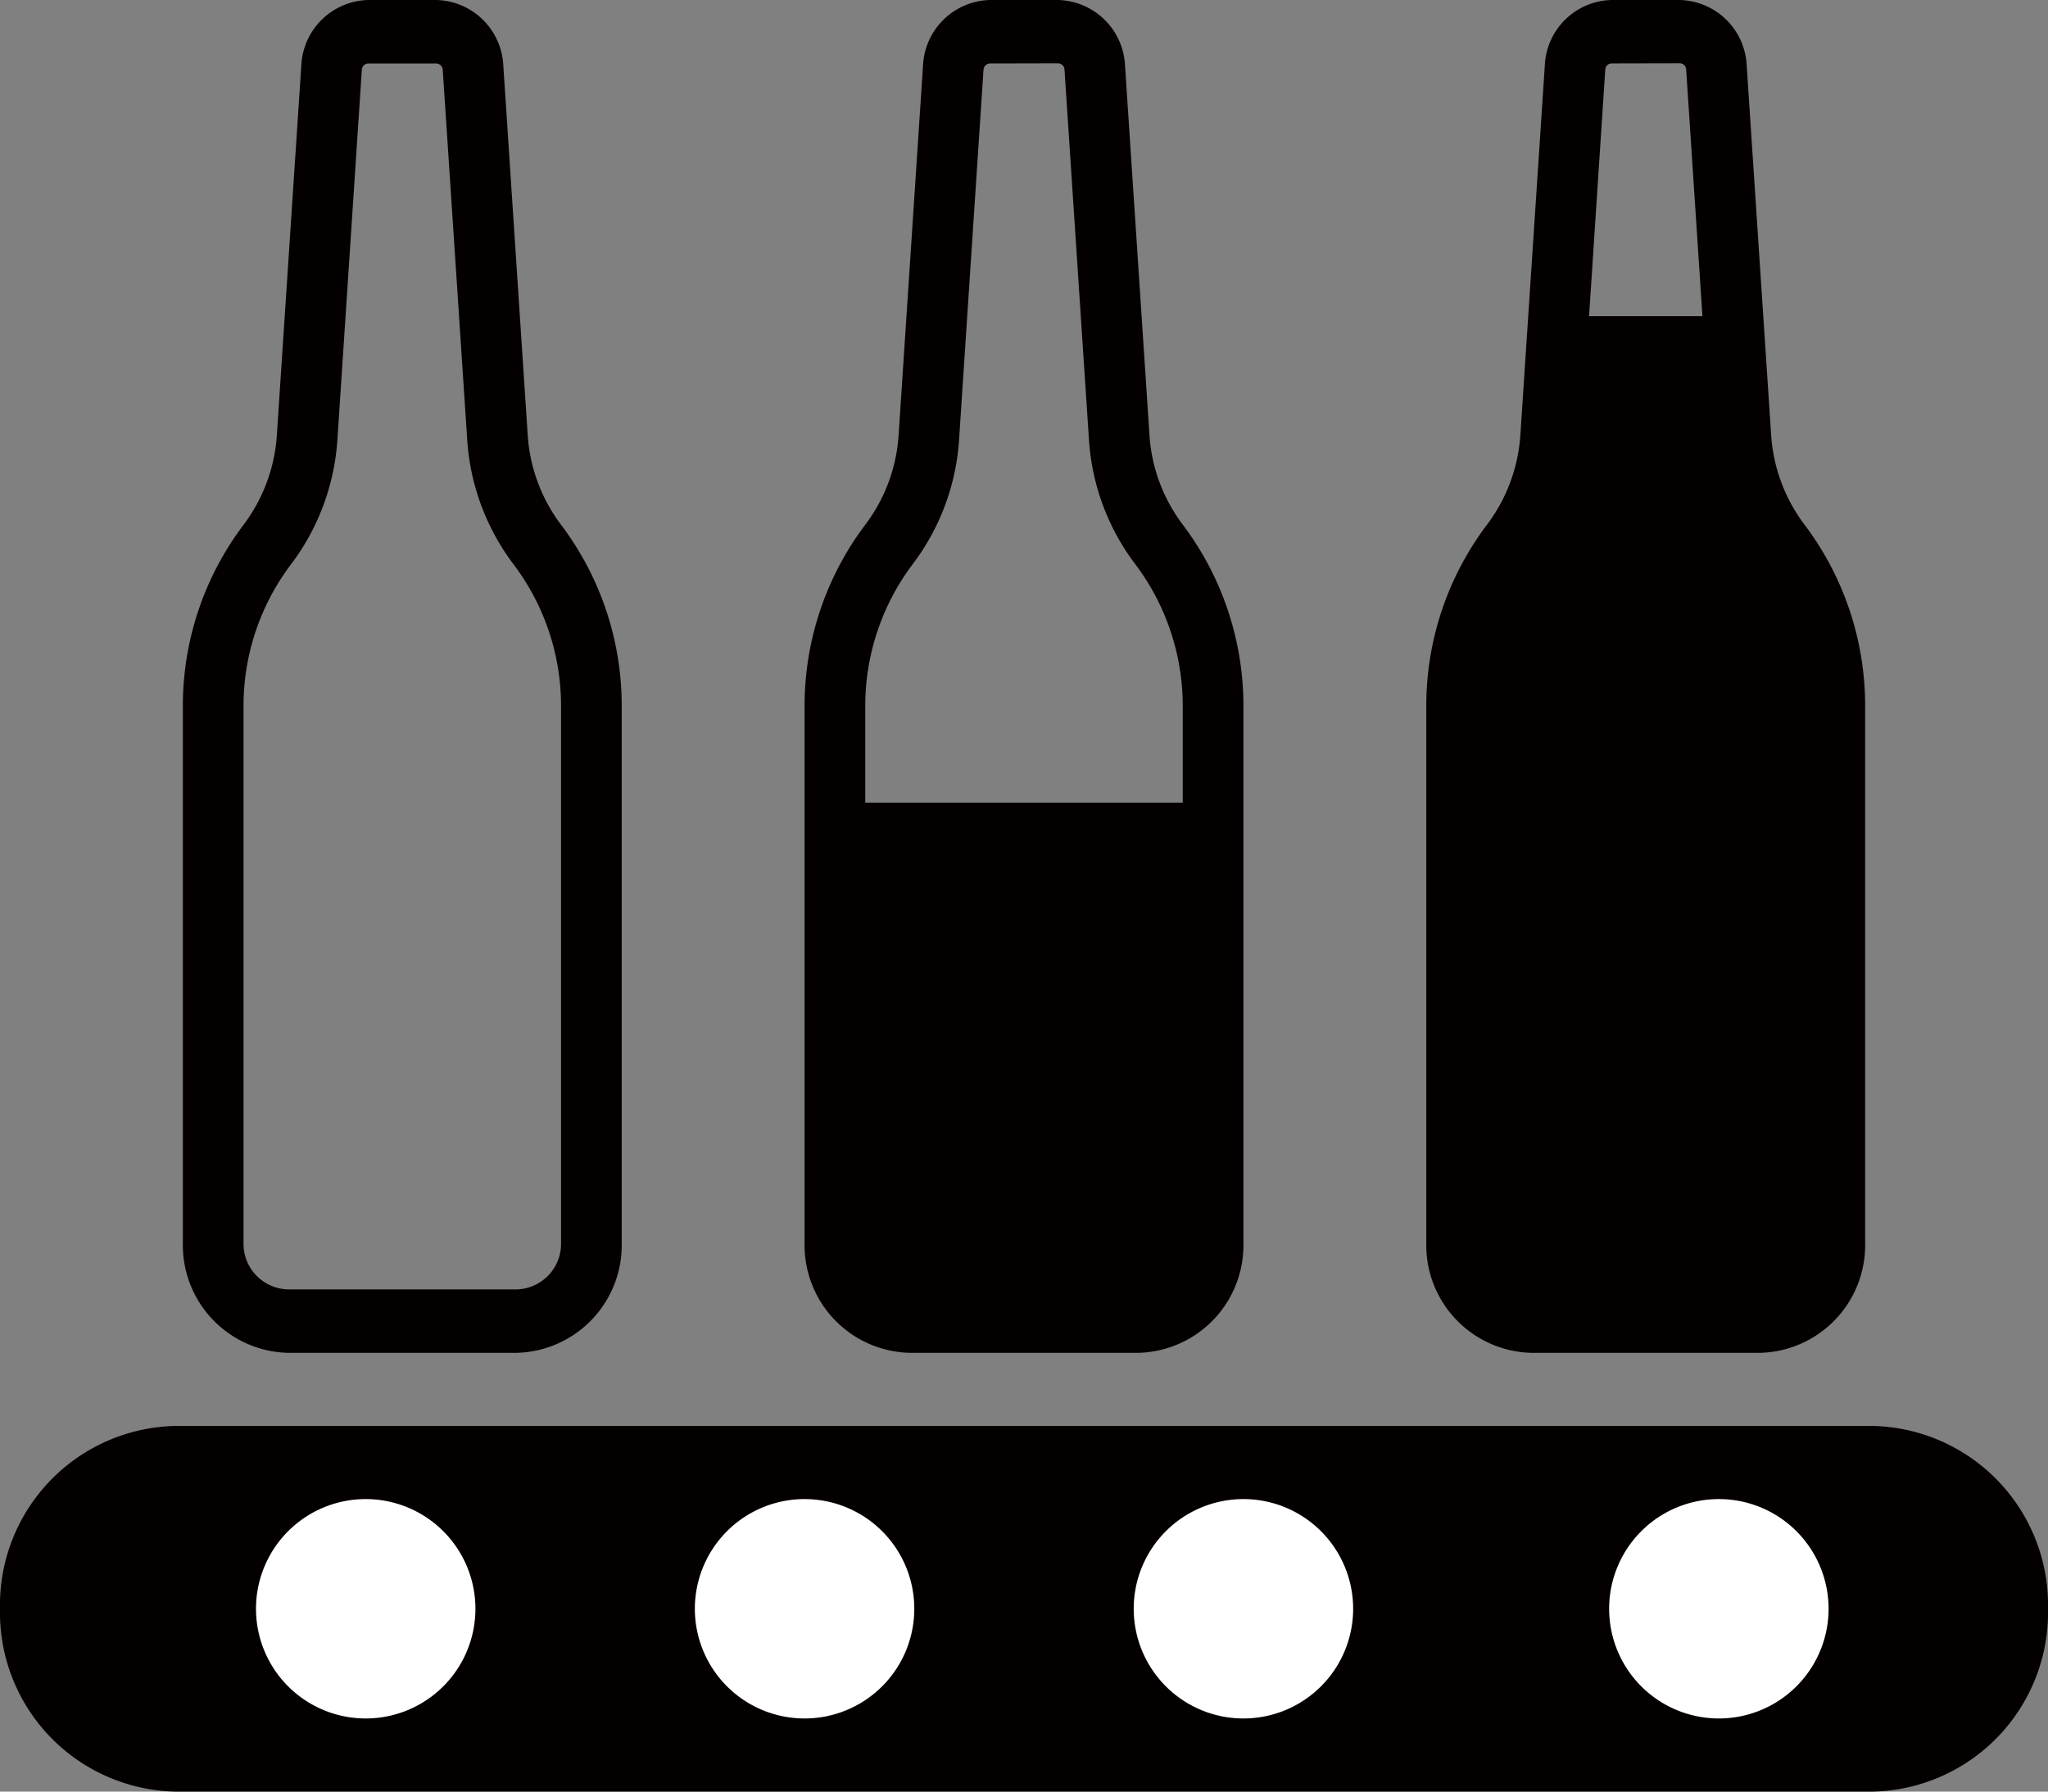
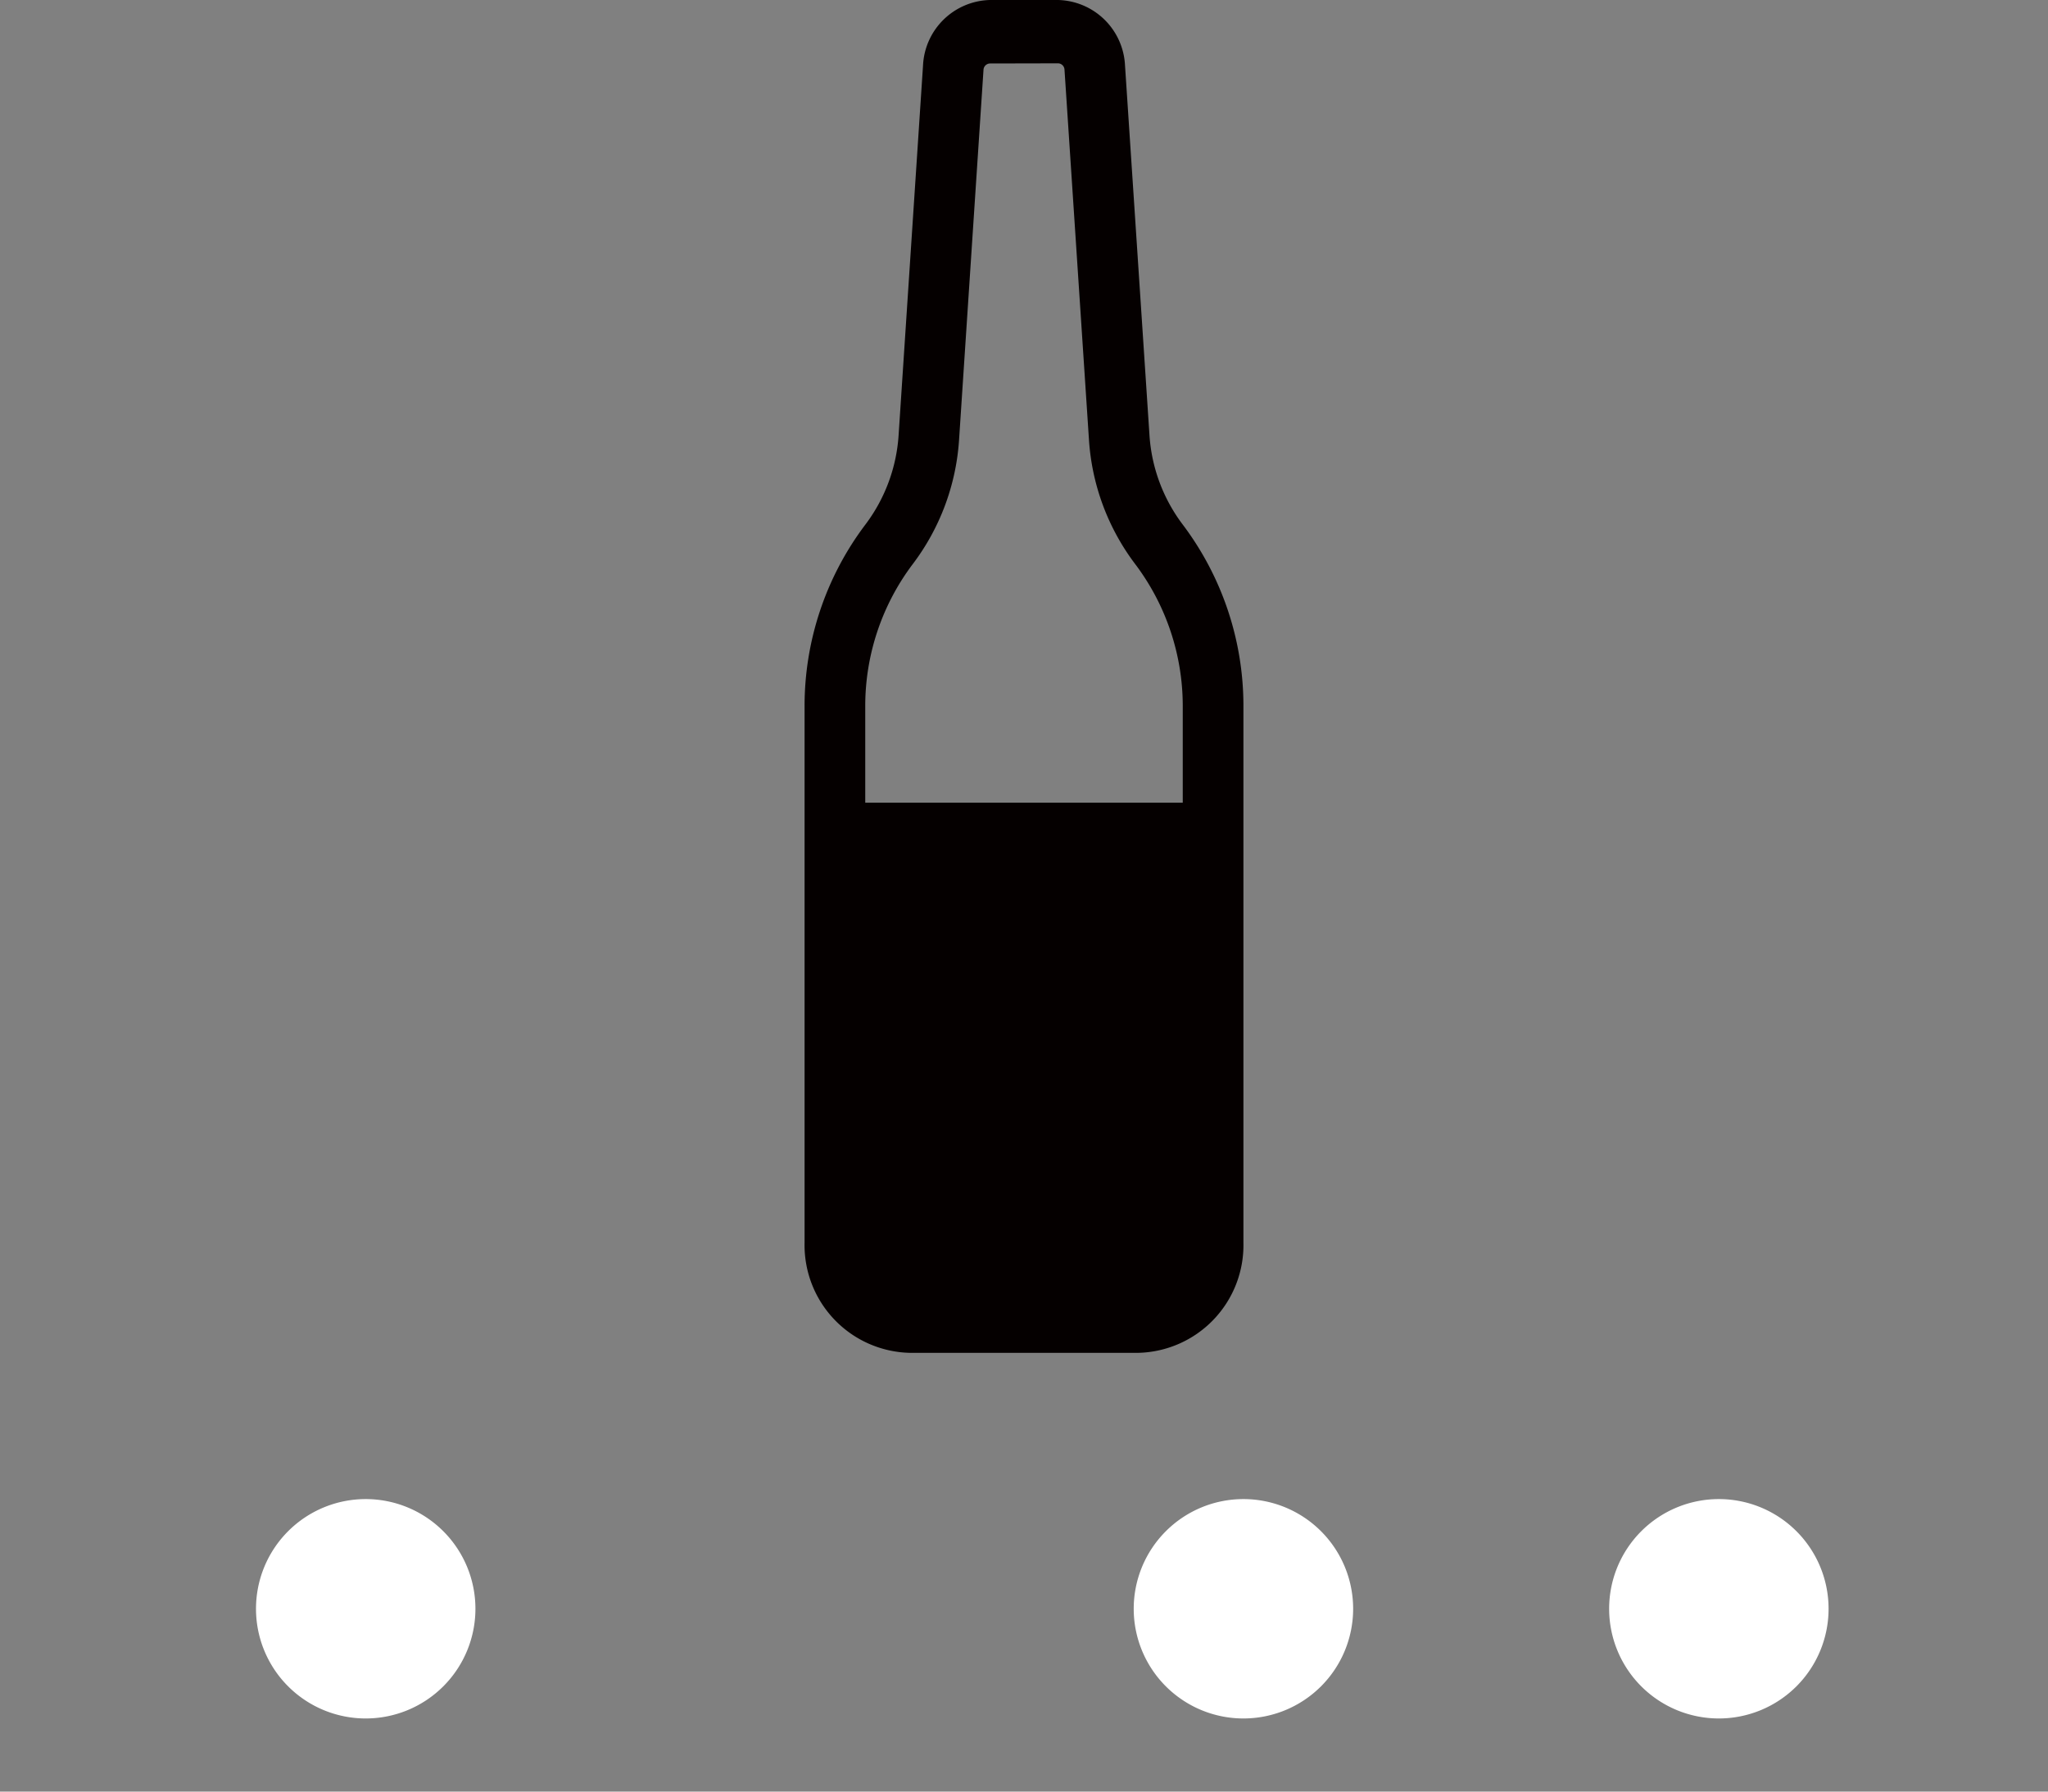
<svg xmlns="http://www.w3.org/2000/svg" id="Group_18" data-name="Group 18" width="56" height="49" viewBox="0 0 56 49">
  <rect x="0" y="0" width="56" height="49" fill="#808080" stroke="none" />
  <defs>
    <clipPath id="clip-path">
-       <path id="Clip_2" data-name="Clip 2" d="M0,0H56V10H0Z" fill="none" />
-     </clipPath>
+       </clipPath>
  </defs>
  <g id="Group_3" data-name="Group 3" transform="translate(0 39)">
-     <path id="Clip_2-2" data-name="Clip 2" d="M0,0H56V10H0Z" fill="none" />
    <g id="Group_3-2" data-name="Group 3" clip-path="url(#clip-path)">
      <path id="Fill_1" data-name="Fill 1" d="M51.223,0H4.777A4.9,4.9,0,0,0,0,5a4.9,4.9,0,0,0,4.777,5H51.223A4.9,4.9,0,0,0,56,5a4.9,4.9,0,0,0-4.777-5" fill="#050000" />
    </g>
  </g>
  <path id="Fill_4" data-name="Fill 4" d="M9.126,37H2.874A2.946,2.946,0,0,1,0,33.993V19.309a8.231,8.231,0,0,1,1.651-4.946,4.549,4.549,0,0,0,.921-2.474l.667-10.1A1.879,1.879,0,0,1,5.072,0H6.928A1.879,1.879,0,0,1,8.762,1.787l.668,10.1a4.543,4.543,0,0,0,.921,2.474A8.236,8.236,0,0,1,12,19.309V33.993A2.946,2.946,0,0,1,9.126,37ZM5.072,1.736a.182.182,0,0,0-.179.168l-.667,10.1a6.315,6.315,0,0,1-1.277,3.436,6.446,6.446,0,0,0-1.29,3.866v2.647h8.682V19.309a6.446,6.446,0,0,0-1.289-3.866,6.315,6.315,0,0,1-1.277-3.436L7.107,1.9a.181.181,0,0,0-.179-.168Z" transform="translate(22)" fill="#050000" />
-   <path id="Fill_6" data-name="Fill 6" d="M9.126,37H2.875A2.947,2.947,0,0,1,0,33.992V19.309a8.206,8.206,0,0,1,1.652-4.945,4.578,4.578,0,0,0,.919-2.475l.668-10.1A1.877,1.877,0,0,1,5.07,0H6.93A1.879,1.879,0,0,1,8.762,1.788l.667,10.1a4.566,4.566,0,0,0,.92,2.475A8.206,8.206,0,0,1,12,19.309V33.992A2.946,2.946,0,0,1,9.126,37ZM5.07,1.736a.181.181,0,0,0-.176.172l-.667,10.1a6.341,6.341,0,0,1-1.277,3.436,6.418,6.418,0,0,0-1.291,3.865V33.992a1.247,1.247,0,0,0,1.216,1.273H9.126a1.246,1.246,0,0,0,1.215-1.273V19.309A6.413,6.413,0,0,0,9.05,15.445a6.341,6.341,0,0,1-1.276-3.436l-.668-10.1a.181.181,0,0,0-.176-.172Z" transform="translate(5)" fill="#050000" />
-   <path id="Fill_8" data-name="Fill 8" d="M9.125,37H2.875A2.946,2.946,0,0,1,0,33.993V19.309a8.215,8.215,0,0,1,1.651-4.946,4.577,4.577,0,0,0,.922-2.473l.668-10.1A1.871,1.871,0,0,1,5.069,0H6.931a1.877,1.877,0,0,1,1.83,1.787l.668,10.1a4.568,4.568,0,0,0,.921,2.473A8.215,8.215,0,0,1,12,19.309V33.993A2.946,2.946,0,0,1,9.125,37ZM5.069,1.735a.176.176,0,0,0-.175.169L4.451,8.648h3.1L7.106,1.9a.177.177,0,0,0-.175-.169Z" transform="translate(39)" fill="#050000" />
  <path id="Fill_10" data-name="Fill 10" d="M0,3A3,3,0,1,1,3,6,3,3,0,0,1,0,3" transform="translate(7 41)" fill="#fff" />
  <path id="Fill_12" data-name="Fill 12" d="M0,3A3,3,0,1,1,3,6,3,3,0,0,1,0,3" transform="translate(44 41)" fill="#fff" />
  <path id="Fill_14" data-name="Fill 14" d="M0,3A3,3,0,1,1,3,6,3,3,0,0,1,0,3" transform="translate(31 41)" fill="#fff" />
-   <path id="Fill_16" data-name="Fill 16" d="M0,3A3,3,0,1,1,3,6,3,3,0,0,1,0,3" transform="translate(19 41)" fill="#fff" />
</svg>